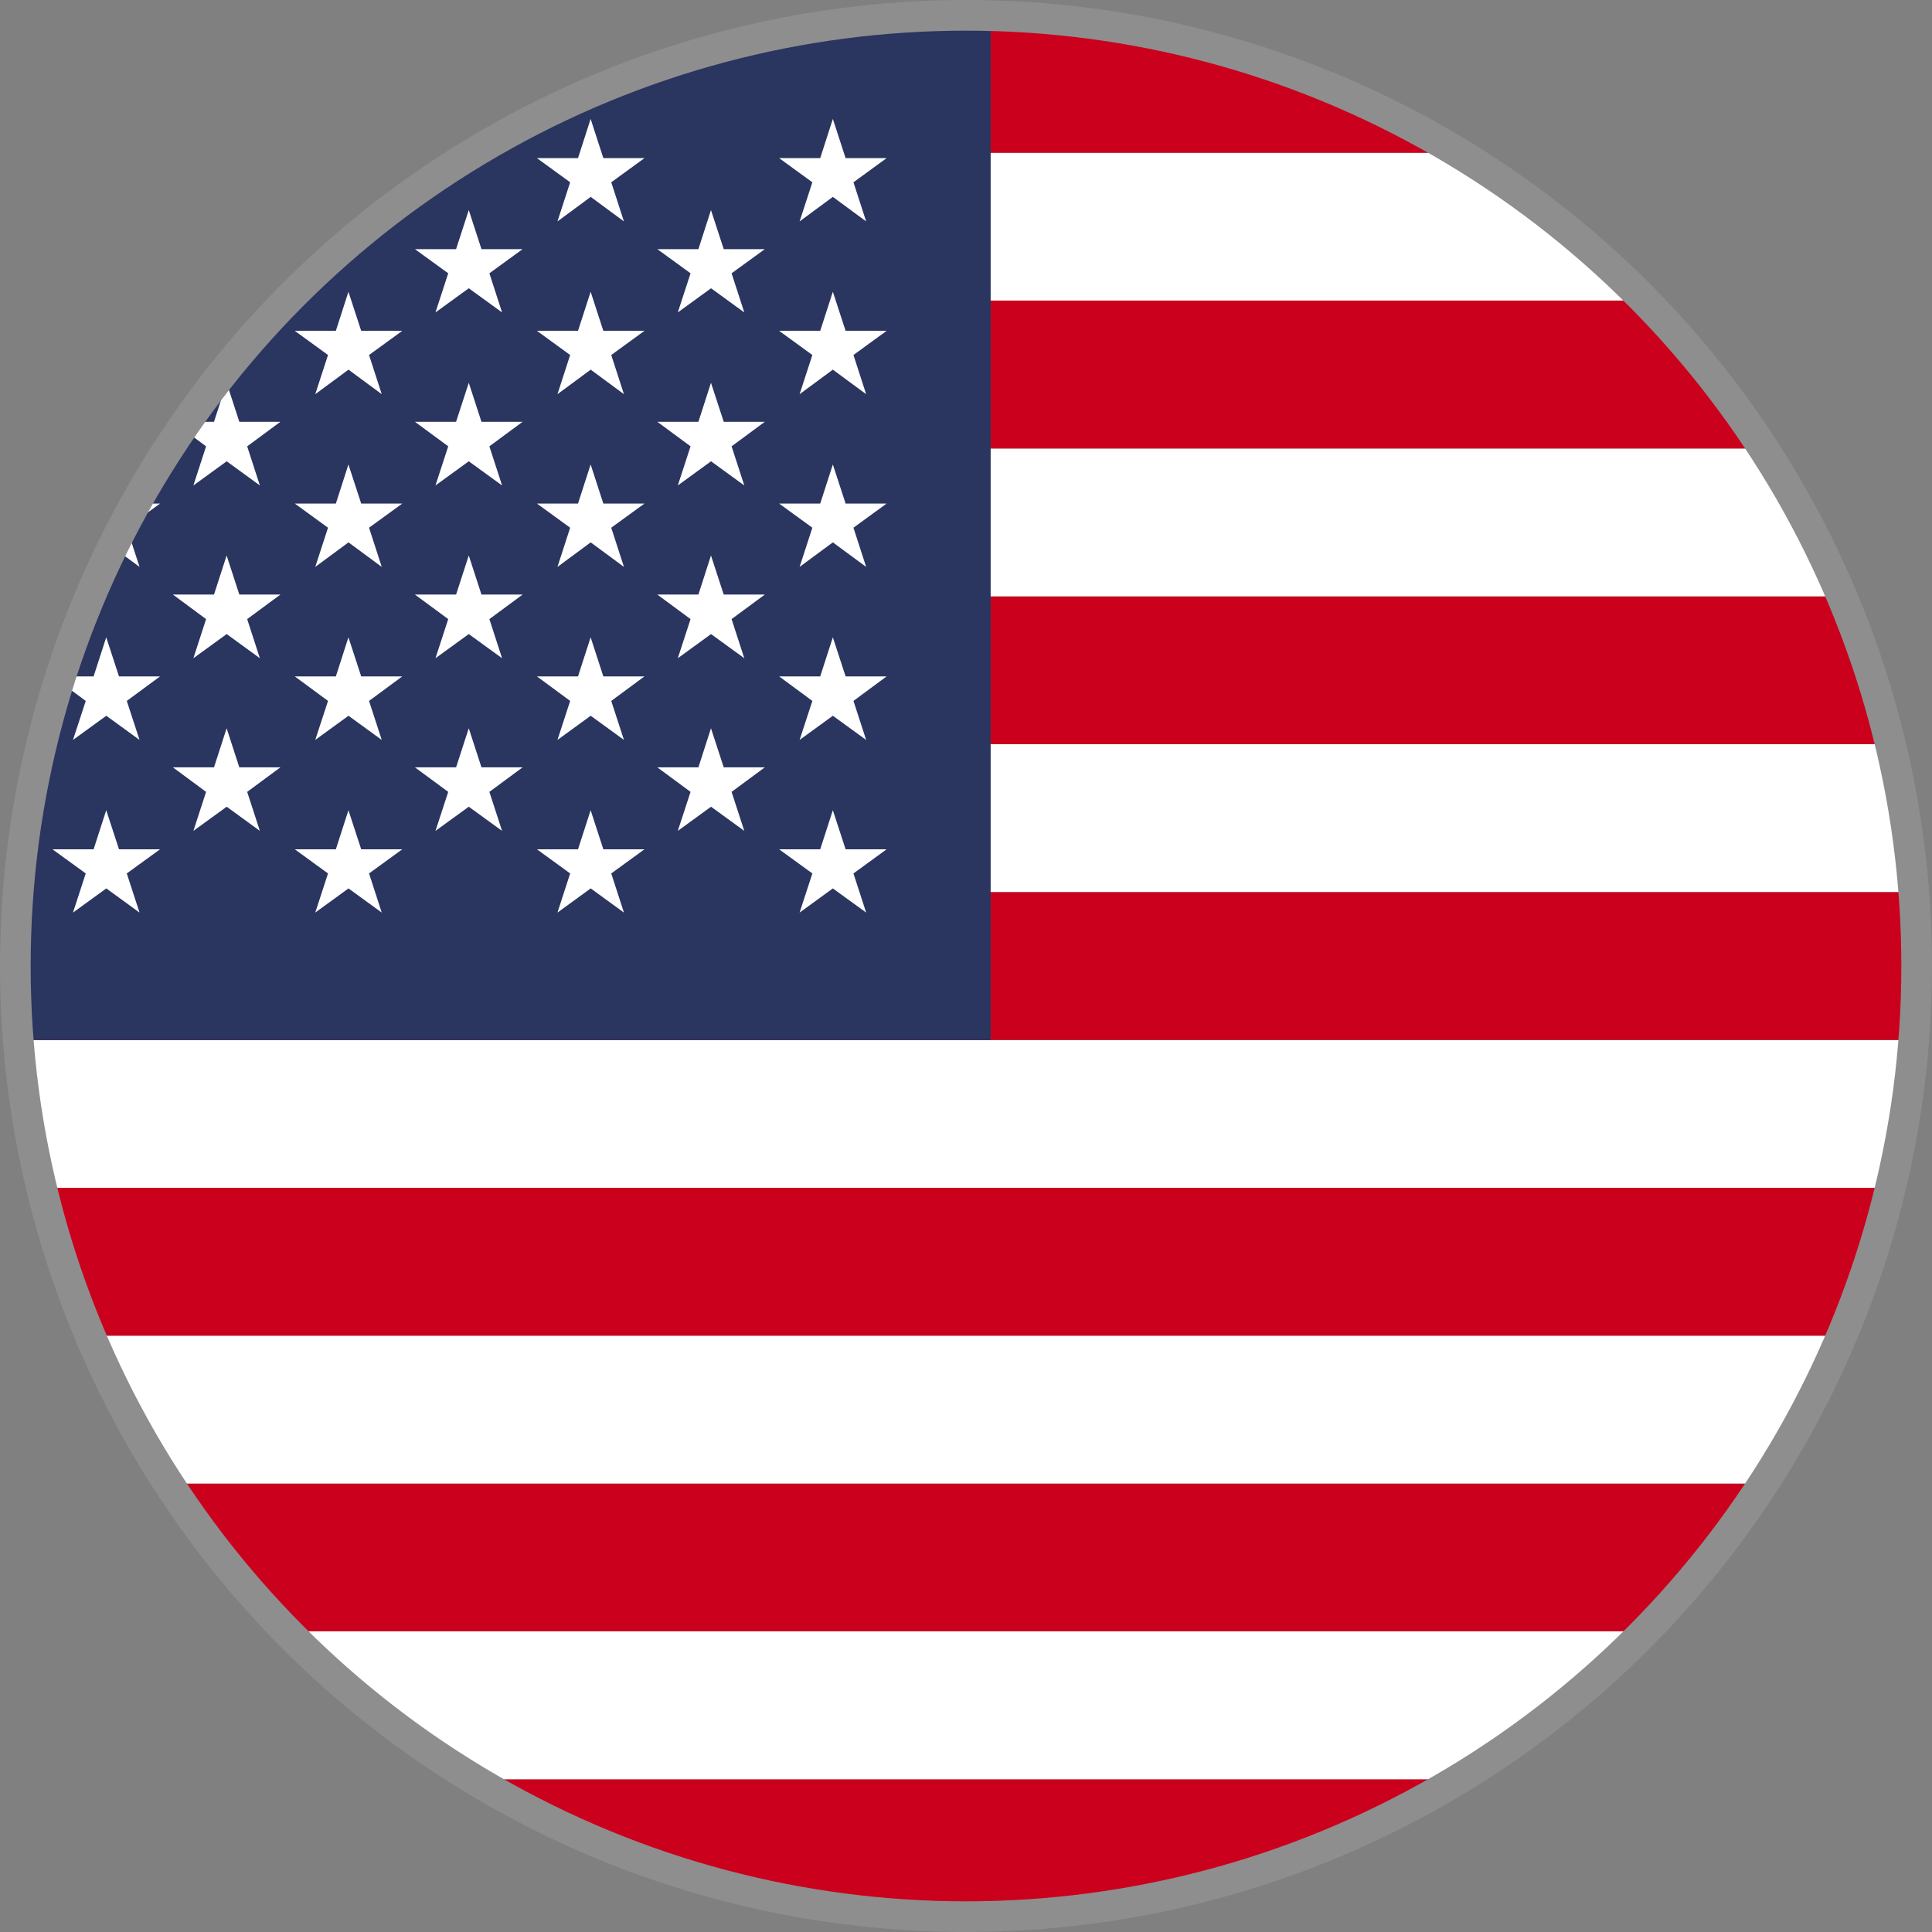
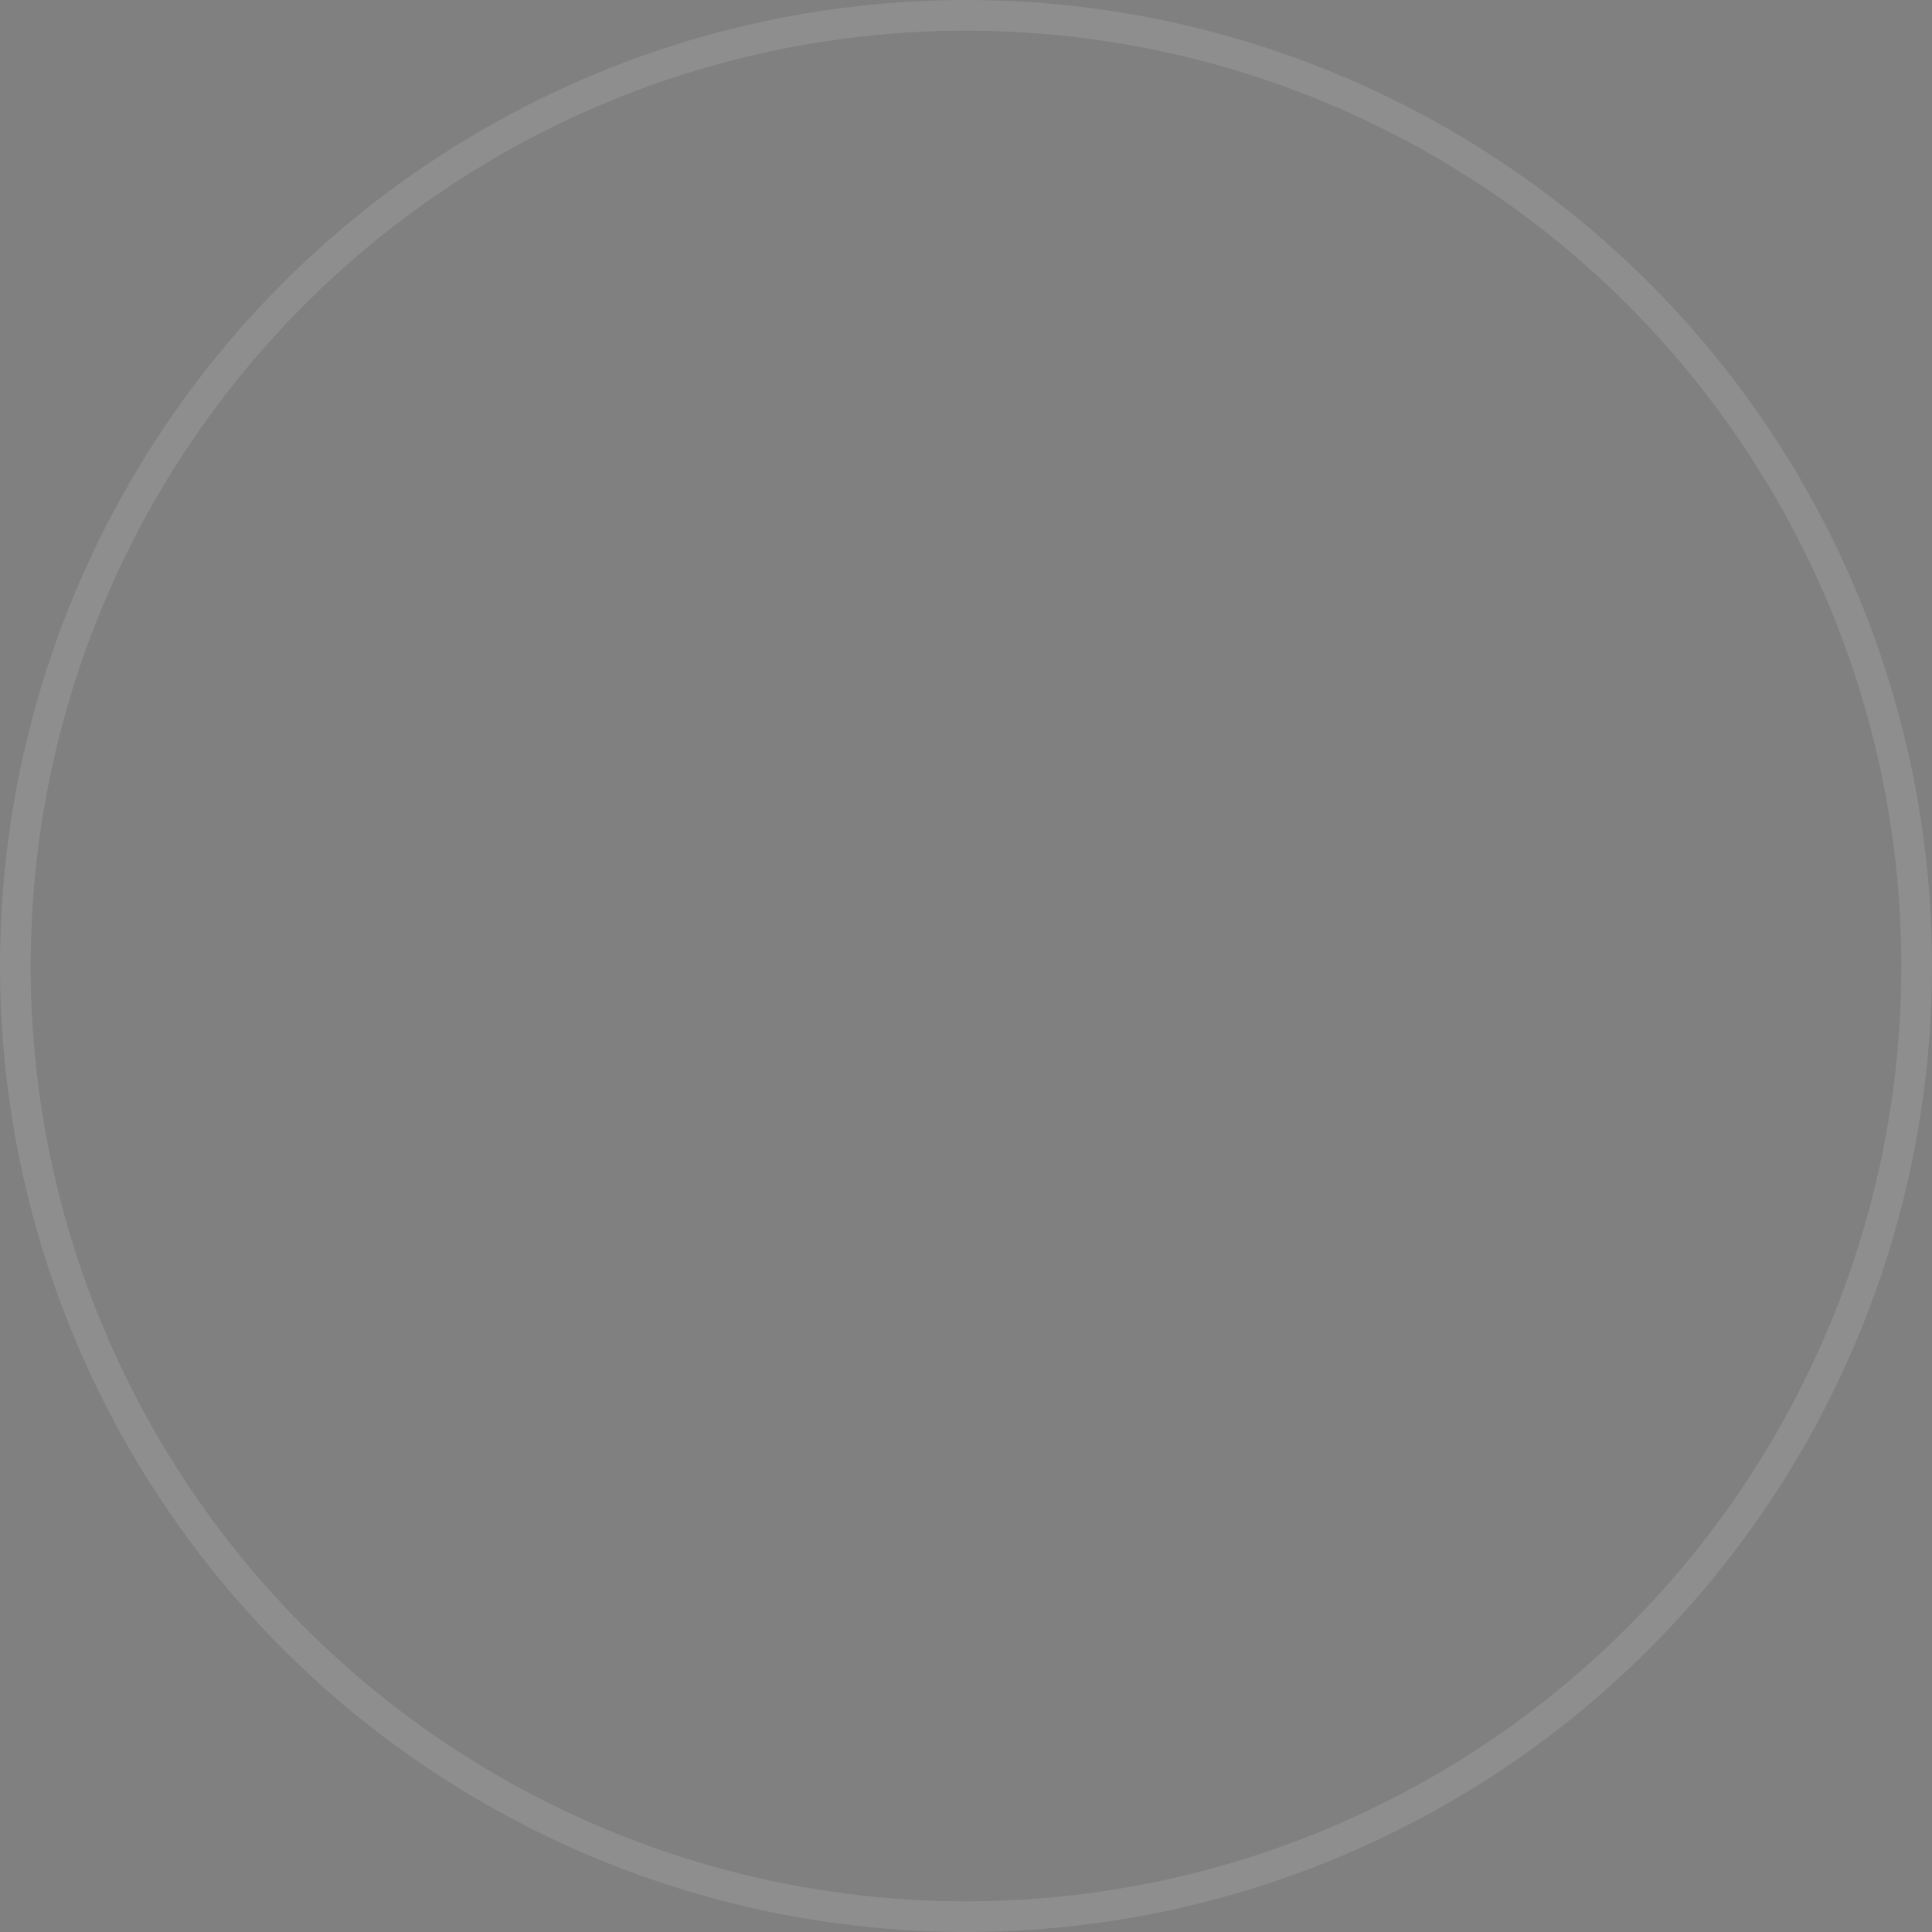
<svg xmlns="http://www.w3.org/2000/svg" width="31.5" height="31.5" viewBox="0 0 31.5 31.5">
  <rect x="0" y="0" width="31.5" height="31.5" fill="#808080" stroke="none" />
  <defs>
    <clipPath id="clip-path">
-       <circle id="Ellipse_110" data-name="Ellipse 110" cx="15.5" cy="15.5" r="15.5" fill="none" stroke="#000" stroke-width="0.5" />
-     </clipPath>
+       </clipPath>
    <clipPath id="clip-path-2">
      <rect id="Rectangle_631" data-name="Rectangle 631" width="53.725" height="31.34" fill="none" />
    </clipPath>
  </defs>
  <g id="United_States" data-name="United States" transform="translate(-1313.37 -1479.424)">
    <g id="Group_1500" data-name="Group 1500" transform="translate(1313.62 1479.674)" clip-path="url(#clip-path)">
      <g id="Group_1499" data-name="Group 1499" transform="translate(-8.627 -0.17)">
        <g id="Group_1498" data-name="Group 1498">
          <g id="Group_1497" data-name="Group 1497" clip-path="url(#clip-path-2)">
            <rect id="Rectangle_617" data-name="Rectangle 617" width="53.725" height="2.411" transform="translate(0 28.929)" fill="#cb001c" />
            <rect id="Rectangle_618" data-name="Rectangle 618" width="53.725" height="2.411" transform="translate(0 26.518)" fill="#fff" />
            <rect id="Rectangle_619" data-name="Rectangle 619" width="53.725" height="2.409" transform="translate(0 24.108)" fill="#cb001c" />
            <rect id="Rectangle_620" data-name="Rectangle 620" width="53.725" height="2.411" transform="translate(0 21.697)" fill="#fff" />
            <rect id="Rectangle_621" data-name="Rectangle 621" width="53.725" height="2.411" transform="translate(0 19.286)" fill="#cb001c" />
            <rect id="Rectangle_622" data-name="Rectangle 622" width="53.725" height="2.409" transform="translate(0 16.877)" fill="#fff" />
            <rect id="Rectangle_623" data-name="Rectangle 623" width="53.725" height="2.411" transform="translate(0 14.465)" fill="#cb001c" />
            <rect id="Rectangle_624" data-name="Rectangle 624" width="53.725" height="2.409" transform="translate(0 12.054)" fill="#fff" />
            <rect id="Rectangle_625" data-name="Rectangle 625" width="53.725" height="2.411" transform="translate(0 9.643)" fill="#cb001c" />
            <rect id="Rectangle_626" data-name="Rectangle 626" width="53.725" height="2.411" transform="translate(0 7.232)" fill="#fff" />
            <rect id="Rectangle_627" data-name="Rectangle 627" width="53.725" height="2.411" transform="translate(0 4.821)" fill="#cb001c" />
-             <rect id="Rectangle_628" data-name="Rectangle 628" width="53.725" height="2.409" transform="translate(0 2.411)" fill="#fff" />
            <rect id="Rectangle_629" data-name="Rectangle 629" width="53.725" height="2.411" fill="#cb001c" />
            <rect id="Rectangle_630" data-name="Rectangle 630" width="24.529" height="16.877" fill="#2a3560" />
            <path id="Path_1331" data-name="Path 1331" d="M1298.5,1483.379l.208.639h.669l-.542.394.208.638-.543-.4-.542.4.208-.638-.542-.394h.67Z" transform="translate(-1296.289 -1481.52)" fill="#fff" />
            <path id="Path_1332" data-name="Path 1332" d="M1298.5,1489.559l.208.637h.669l-.542.394.208.639-.543-.4-.542.4.208-.639-.542-.394h.67Z" transform="translate(-1296.289 -1484.882)" fill="#fff" />
            <path id="Path_1333" data-name="Path 1333" d="M1298.5,1495.738l.208.637h.669l-.542.394.208.639-.543-.4-.542.4.208-.639-.542-.394h.67Z" transform="translate(-1296.289 -1488.245)" fill="#fff" />
            <path id="Path_1334" data-name="Path 1334" d="M1298.5,1501.918l.208.637h.669l-.542.4.208.636-.543-.394-.542.394.208-.636-.542-.4h.67Z" transform="translate(-1296.289 -1491.607)" fill="#fff" />
            <path id="Path_1335" data-name="Path 1335" d="M1298.5,1508.1l.208.637h.669l-.542.394.208.638-.543-.394-.542.394.208-.638-.542-.394h.67Z" transform="translate(-1296.289 -1494.97)" fill="#fff" />
            <path id="Path_1336" data-name="Path 1336" d="M1302.8,1486.637l.207.637h.671l-.543.394.208.638-.542-.394-.543.394.208-.638-.542-.394h.67Z" transform="translate(-1298.63 -1483.292)" fill="#fff" />
            <path id="Path_1337" data-name="Path 1337" d="M1302.8,1492.816l.207.636h.671l-.543.4.208.638-.542-.394-.543.394.208-.638-.542-.4h.67Z" transform="translate(-1298.63 -1486.655)" fill="#fff" />
            <path id="Path_1338" data-name="Path 1338" d="M1302.8,1498.992l.207.637h.671l-.543.4.208.638-.542-.394-.543.394.208-.638-.542-.4h.67Z" transform="translate(-1298.63 -1490.015)" fill="#fff" />
            <path id="Path_1339" data-name="Path 1339" d="M1302.8,1505.172l.207.637h.671l-.543.4.208.636-.542-.394-.543.394.208-.636-.542-.4h.67Z" transform="translate(-1298.63 -1493.378)" fill="#fff" />
            <path id="Path_1340" data-name="Path 1340" d="M1307.164,1483.379l.207.639h.67l-.542.394.207.638-.541-.4-.543.4.207-.638-.541-.394h.67Z" transform="translate(-1301.003 -1481.52)" fill="#fff" />
            <path id="Path_1341" data-name="Path 1341" d="M1307.164,1489.559l.207.637h.67l-.542.394.207.639-.541-.4-.543.4.207-.639-.541-.394h.67Z" transform="translate(-1301.003 -1484.882)" fill="#fff" />
            <path id="Path_1342" data-name="Path 1342" d="M1307.164,1495.738l.207.637h.67l-.542.394.207.639-.541-.4-.543.4.207-.639-.541-.394h.67Z" transform="translate(-1301.003 -1488.245)" fill="#fff" />
            <path id="Path_1343" data-name="Path 1343" d="M1307.164,1501.918l.207.637h.67l-.542.4.207.636-.541-.394-.543.394.207-.636-.541-.4h.67Z" transform="translate(-1301.003 -1491.607)" fill="#fff" />
            <path id="Path_1344" data-name="Path 1344" d="M1307.164,1508.1l.207.637h.67l-.542.394.207.638-.541-.394-.543.394.207-.638-.541-.394h.67Z" transform="translate(-1301.003 -1494.97)" fill="#fff" />
            <path id="Path_1345" data-name="Path 1345" d="M1311.466,1486.637l.208.637h.67l-.541.394.207.638-.543-.394-.542.394.208-.638-.542-.394h.67Z" transform="translate(-1303.344 -1483.292)" fill="#fff" />
-             <path id="Path_1346" data-name="Path 1346" d="M1311.466,1492.816l.208.636h.67l-.541.4.207.638-.543-.394-.542.394.208-.638-.542-.4h.67Z" transform="translate(-1303.344 -1486.655)" fill="#fff" />
            <path id="Path_1347" data-name="Path 1347" d="M1311.466,1498.992l.208.637h.67l-.541.4.207.638-.543-.394-.542.394.208-.638-.542-.4h.67Z" transform="translate(-1303.344 -1490.015)" fill="#fff" />
            <path id="Path_1348" data-name="Path 1348" d="M1311.466,1505.172l.208.637h.67l-.541.4.207.636-.543-.394-.542.394.208-.636-.542-.4h.67Z" transform="translate(-1303.344 -1493.378)" fill="#fff" />
            <path id="Path_1349" data-name="Path 1349" d="M1315.824,1483.379l.208.639h.67l-.543.394.208.638-.542-.4-.543.4.208-.638-.543-.394h.671Z" transform="translate(-1305.715 -1481.52)" fill="#fff" />
            <path id="Path_1350" data-name="Path 1350" d="M1315.824,1489.559l.208.637h.67l-.543.394.208.639-.542-.4-.543.4.208-.639-.543-.394h.671Z" transform="translate(-1305.715 -1484.882)" fill="#fff" />
            <path id="Path_1351" data-name="Path 1351" d="M1315.824,1495.738l.208.637h.67l-.543.394.208.639-.542-.4-.543.4.208-.639-.543-.394h.671Z" transform="translate(-1305.715 -1488.245)" fill="#fff" />
            <path id="Path_1352" data-name="Path 1352" d="M1315.824,1501.918l.208.637h.67l-.543.4.208.636-.542-.394-.543.394.208-.636-.543-.4h.671Z" transform="translate(-1305.715 -1491.607)" fill="#fff" />
            <path id="Path_1353" data-name="Path 1353" d="M1315.824,1508.1l.208.637h.67l-.543.394.208.638-.542-.394-.543.394.208-.638-.543-.394h.671Z" transform="translate(-1305.715 -1494.97)" fill="#fff" />
            <path id="Path_1354" data-name="Path 1354" d="M1320.129,1486.637l.207.637h.67l-.542.394.207.638-.541-.394-.543.394.207-.638-.541-.394h.67Z" transform="translate(-1308.057 -1483.292)" fill="#fff" />
            <path id="Path_1355" data-name="Path 1355" d="M1320.129,1492.816l.207.636h.67l-.542.4.207.638-.541-.394-.543.394.207-.638-.541-.4h.67Z" transform="translate(-1308.057 -1486.655)" fill="#fff" />
-             <path id="Path_1356" data-name="Path 1356" d="M1320.129,1498.992l.207.637h.67l-.542.4.207.638-.541-.394-.543.394.207-.638-.541-.4h.67Z" transform="translate(-1308.057 -1490.015)" fill="#fff" />
            <path id="Path_1357" data-name="Path 1357" d="M1320.129,1505.172l.207.637h.67l-.542.4.207.636-.541-.394-.543.394.207-.636-.541-.4h.67Z" transform="translate(-1308.057 -1493.378)" fill="#fff" />
            <path id="Path_1358" data-name="Path 1358" d="M1324.487,1483.379l.208.639h.67l-.542.394.207.638-.542-.4-.542.4.208-.638-.542-.394h.67Z" transform="translate(-1310.429 -1481.52)" fill="#fff" />
            <path id="Path_1359" data-name="Path 1359" d="M1324.487,1489.559l.208.637h.67l-.542.394.207.639-.542-.4-.542.4.208-.639-.542-.394h.67Z" transform="translate(-1310.429 -1484.882)" fill="#fff" />
            <path id="Path_1360" data-name="Path 1360" d="M1324.487,1495.738l.208.637h.67l-.542.394.207.639-.542-.4-.542.4.208-.639-.542-.394h.67Z" transform="translate(-1310.429 -1488.245)" fill="#fff" />
            <path id="Path_1361" data-name="Path 1361" d="M1324.487,1501.918l.208.637h.67l-.542.4.207.636-.542-.394-.542.394.208-.636-.542-.4h.67Z" transform="translate(-1310.429 -1491.607)" fill="#fff" />
            <path id="Path_1362" data-name="Path 1362" d="M1324.487,1508.1l.208.637h.67l-.542.394.207.638-.542-.394-.542.394.208-.638-.542-.394h.67Z" transform="translate(-1310.429 -1494.97)" fill="#fff" />
            <path id="Path_1363" data-name="Path 1363" d="M1328.789,1486.637l.207.637h.671l-.542.394.207.638-.543-.394-.543.394.208-.638-.543-.394h.671Z" transform="translate(-1312.769 -1483.292)" fill="#fff" />
            <path id="Path_1364" data-name="Path 1364" d="M1328.789,1492.816l.207.636h.671l-.542.4.207.638-.543-.394-.543.394.208-.638-.543-.4h.671Z" transform="translate(-1312.769 -1486.655)" fill="#fff" />
            <path id="Path_1365" data-name="Path 1365" d="M1328.789,1498.992l.207.637h.671l-.542.4.207.638-.543-.394-.543.394.208-.638-.543-.4h.671Z" transform="translate(-1312.769 -1490.015)" fill="#fff" />
            <path id="Path_1366" data-name="Path 1366" d="M1328.789,1505.172l.207.637h.671l-.542.4.207.636-.543-.394-.543.394.208-.636-.543-.4h.671Z" transform="translate(-1312.769 -1493.378)" fill="#fff" />
            <path id="Path_1367" data-name="Path 1367" d="M1333.148,1483.379l.207.639h.671l-.542.394.207.638-.542-.4-.542.4.207-.638-.542-.394h.67Z" transform="translate(-1315.141 -1481.52)" fill="#fff" />
            <path id="Path_1368" data-name="Path 1368" d="M1333.148,1489.559l.207.637h.671l-.542.394.207.639-.542-.4-.542.4.207-.639-.542-.394h.67Z" transform="translate(-1315.141 -1484.882)" fill="#fff" />
            <path id="Path_1369" data-name="Path 1369" d="M1333.148,1495.738l.207.637h.671l-.542.394.207.639-.542-.4-.542.4.207-.639-.542-.394h.67Z" transform="translate(-1315.141 -1488.245)" fill="#fff" />
            <path id="Path_1370" data-name="Path 1370" d="M1333.148,1501.918l.207.637h.671l-.542.4.207.636-.542-.394-.542.394.207-.636-.542-.4h.67Z" transform="translate(-1315.141 -1491.607)" fill="#fff" />
            <path id="Path_1371" data-name="Path 1371" d="M1333.148,1508.1l.207.637h.671l-.542.394.207.638-.542-.394-.542.394.207-.638-.542-.394h.67Z" transform="translate(-1315.141 -1494.97)" fill="#fff" />
            <path id="Path_1372" data-name="Path 1372" d="M1337.452,1486.637l.208.637h.67l-.542.394.207.638-.542-.394-.542.394.208-.638-.542-.394h.67Z" transform="translate(-1317.483 -1483.292)" fill="#fff" />
            <path id="Path_1373" data-name="Path 1373" d="M1337.452,1492.816l.208.636h.67l-.542.4.207.638-.542-.394-.542.394.208-.638-.542-.4h.67Z" transform="translate(-1317.483 -1486.655)" fill="#fff" />
            <path id="Path_1374" data-name="Path 1374" d="M1337.452,1498.992l.208.637h.67l-.542.4.207.638-.542-.394-.542.394.208-.638-.542-.4h.67Z" transform="translate(-1317.483 -1490.015)" fill="#fff" />
            <path id="Path_1375" data-name="Path 1375" d="M1337.452,1505.172l.208.637h.67l-.542.4.207.636-.542-.394-.542.394.208-.636-.542-.4h.67Z" transform="translate(-1317.483 -1493.378)" fill="#fff" />
            <path id="Path_1376" data-name="Path 1376" d="M1341.81,1483.379l.208.639h.669l-.541.394.207.638-.543-.4-.542.4.208-.638-.542-.394h.67Z" transform="translate(-1319.854 -1481.52)" fill="#fff" />
            <path id="Path_1377" data-name="Path 1377" d="M1341.81,1489.559l.208.637h.669l-.541.394.207.639-.543-.4-.542.4.208-.639-.542-.394h.67Z" transform="translate(-1319.854 -1484.882)" fill="#fff" />
            <path id="Path_1378" data-name="Path 1378" d="M1341.81,1495.738l.208.637h.669l-.541.394.207.639-.543-.4-.542.4.208-.639-.542-.394h.67Z" transform="translate(-1319.854 -1488.245)" fill="#fff" />
            <path id="Path_1379" data-name="Path 1379" d="M1341.81,1501.918l.208.637h.669l-.541.4.207.636-.543-.394-.542.394.208-.636-.542-.4h.67Z" transform="translate(-1319.854 -1491.607)" fill="#fff" />
            <path id="Path_1380" data-name="Path 1380" d="M1341.81,1508.1l.208.637h.669l-.541.394.207.638-.543-.394-.542.394.208-.638-.542-.394h.67Z" transform="translate(-1319.854 -1494.97)" fill="#fff" />
          </g>
        </g>
      </g>
    </g>
    <circle id="Ellipse_111" data-name="Ellipse 111" cx="15.5" cy="15.5" r="15.5" transform="translate(1313.62 1479.674)" fill="none" stroke="#8e8e8e" stroke-width="0.5" />
  </g>
</svg>